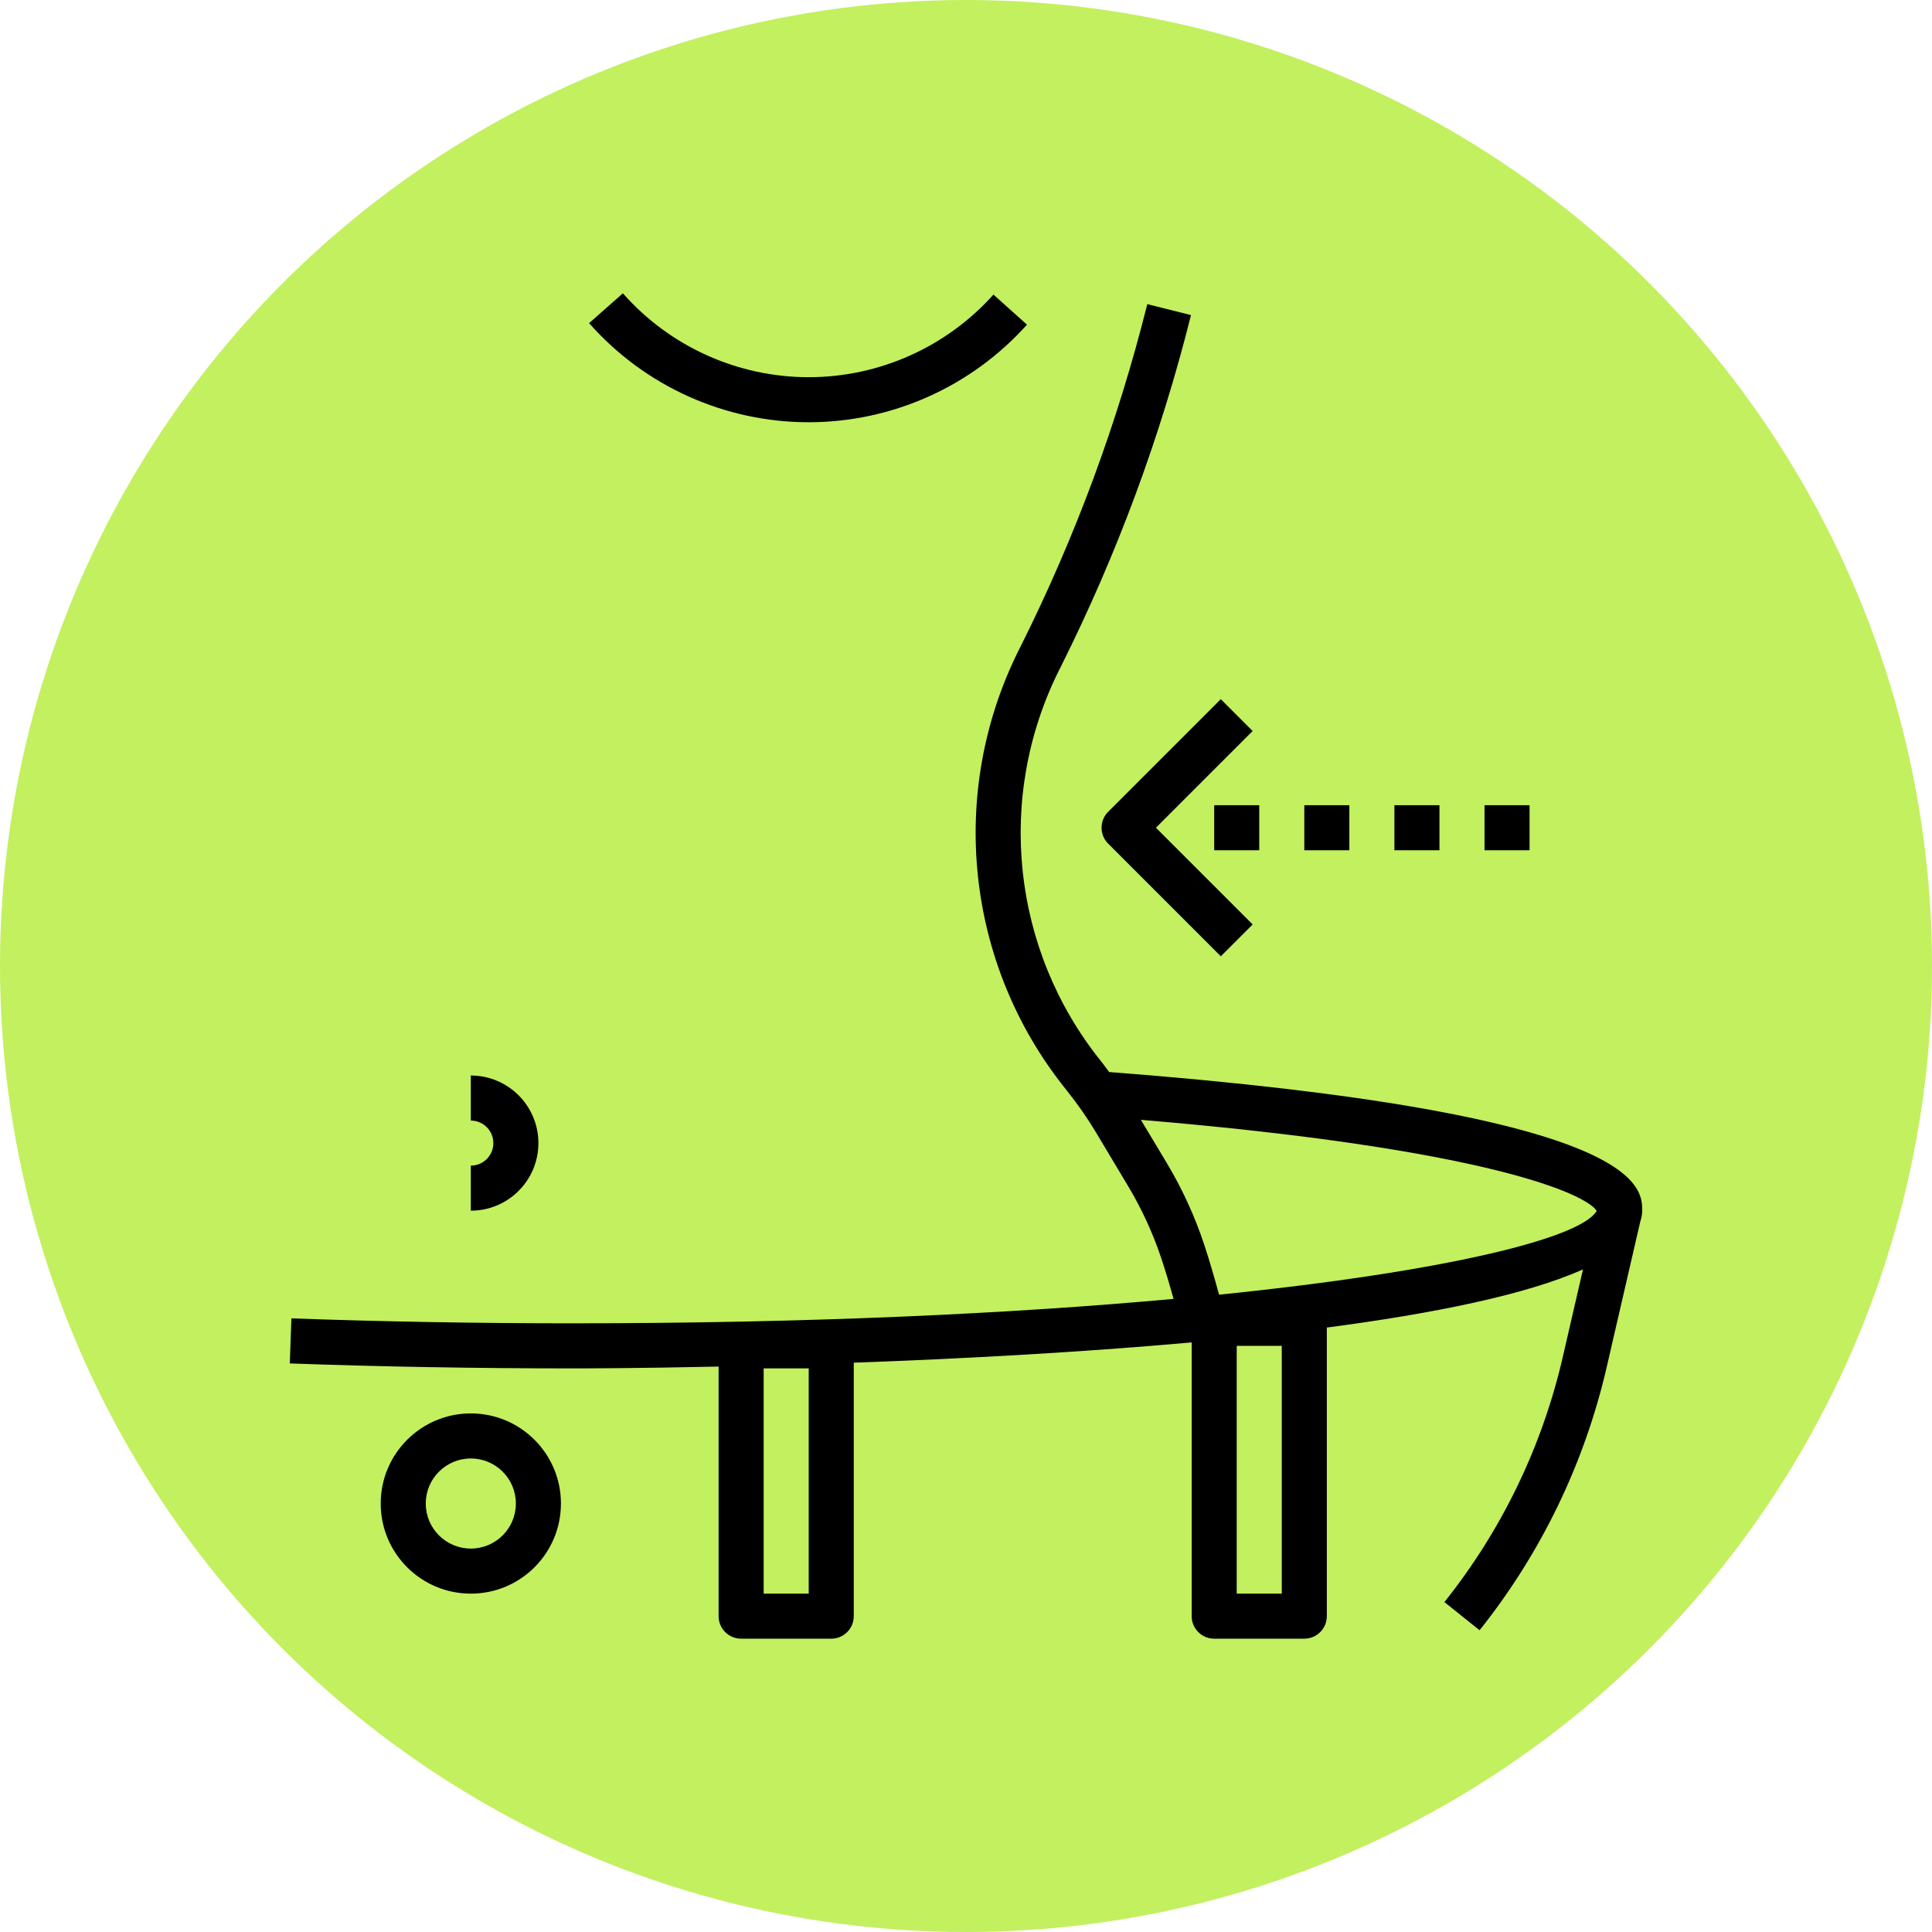
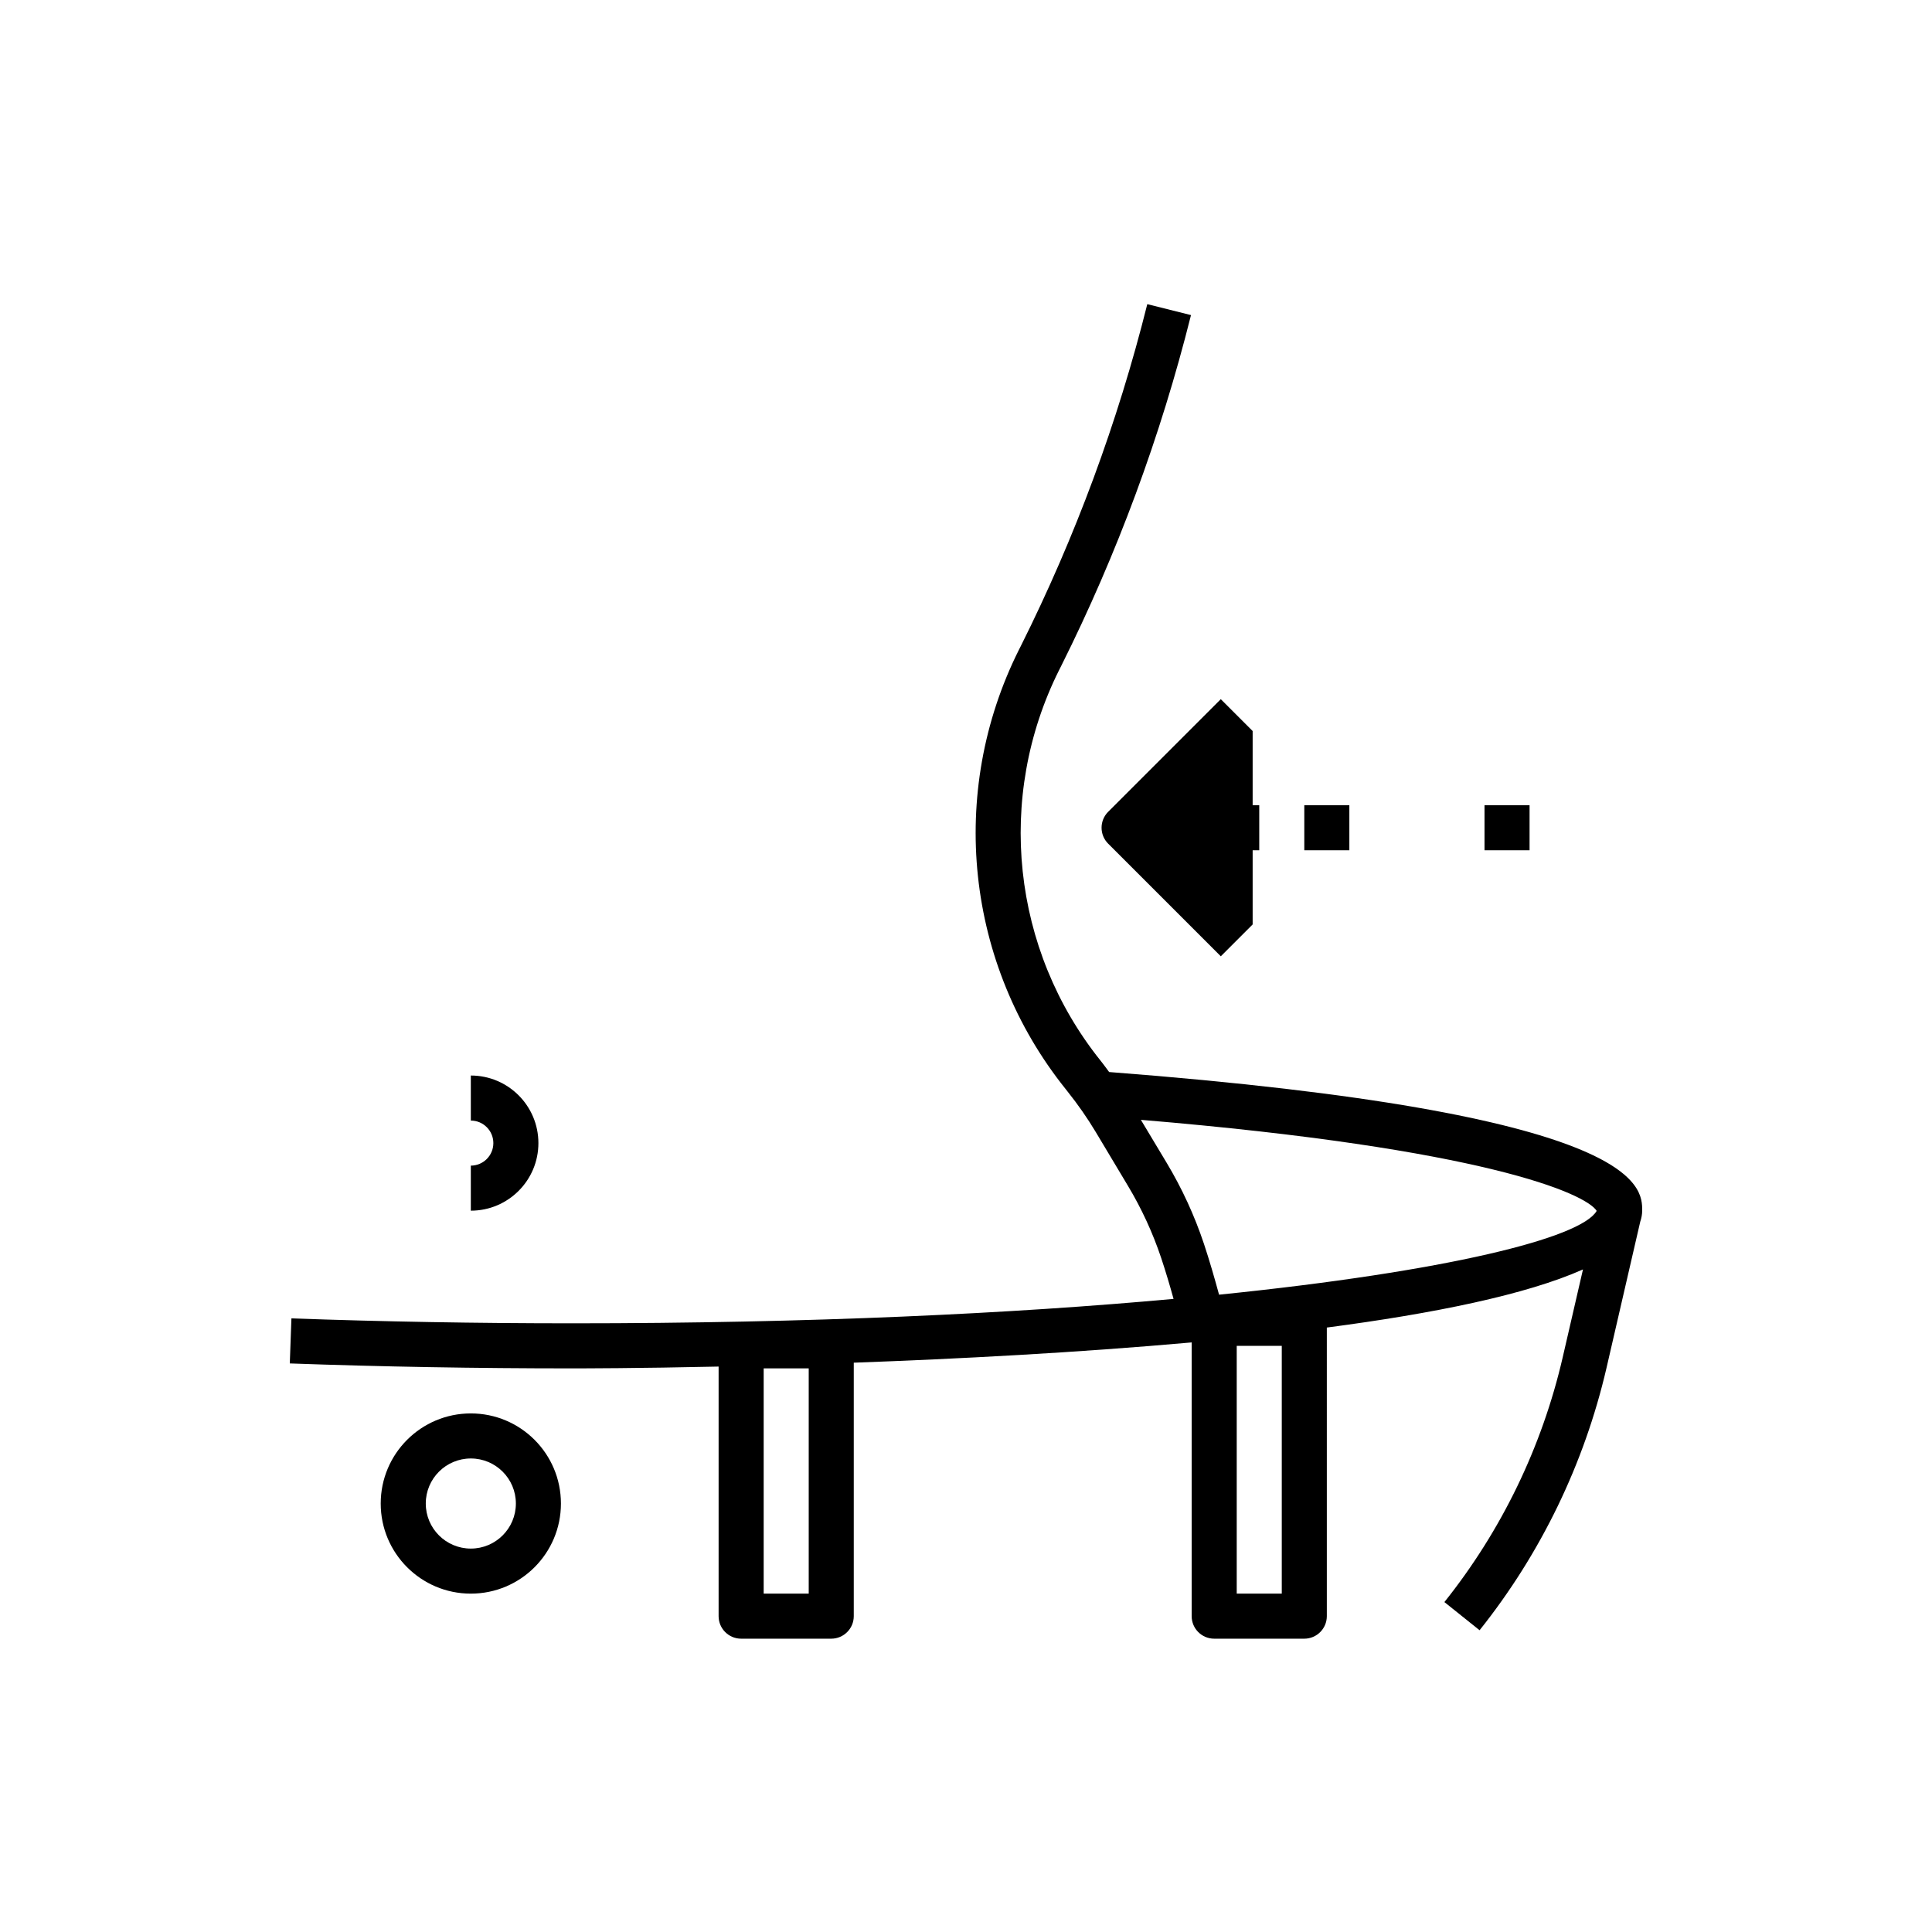
<svg xmlns="http://www.w3.org/2000/svg" width="512" height="512" x="0" y="0" viewBox="0 0 480.288 480.288" style="enable-background:new 0 0 512 512" xml:space="preserve" class="">
-   <circle r="240.144" cx="240.144" cy="240.144" fill="#c2f05f" shape="circle" />
  <g transform="matrix(0.7,0,0,0.7,72.043,72.043)">
    <g>
      <g>
        <path d="M290.976,277.8c-0.752-0.992-1.456-2.024-2.232-3l-0.8-1.024c-31.552-39.413-37.302-93.577-14.728-138.736l0.728-1.44 c19.862-39.735,35.321-81.522,46.104-124.616l-15.52-3.888c-10.496,41.968-25.548,82.663-44.888,121.36l-0.728,1.44 c-25.364,50.749-18.893,111.616,16.576,155.896l0.8,1.024c3.618,4.531,6.931,9.296,9.92,14.264l11.464,19.16 c4.846,8.081,8.8,16.665,11.792,25.6c1.6,4.8,3.048,9.672,4.392,14.528c-56.928,5.216-128.768,8.672-213.568,8.672 c-33.904,0-67.456-0.592-99.712-1.752l-0.576,16c32.456,1.168,66.192,1.76,100.288,1.76c3.36-0.008,23.128-0.008,52-0.648v88.64 c0,4.418,3.582,8,8,8h32c4.418,0,8-3.582,8-8v-90.016c36.8-1.336,79.32-3.552,120-7.2v97.216c0,4.418,3.582,8,8,8h32 c4.418,0,8-3.582,8-8V368.544c37.936-4.976,70.824-11.656,90.968-20.64l-7.248,31.424C444.659,411,430.32,440.627,410.04,466.04 l12.496,10c21.771-27.292,37.168-59.105,45.064-93.112l12-52c0.435-1.251,0.667-2.564,0.688-3.888 C480.288,318.432,480.232,292.328,290.976,277.8z M184.288,463.04h-16v-80h16V463.04z M352.288,463.04h-16v-88h16V463.04z M464.08,327.184c-5.68,9.552-52.712,21.4-134.064,29.688c-1.648-6.048-3.384-12.08-5.368-18.056 c-3.358-10.054-7.803-19.711-13.256-28.8l-9.144-15.24C424.36,304.984,460,320.912,464.08,327.04V327.184z" fill="#000000" data-original="#000000" style="" />
      </g>
    </g>
    <g>
      <g>
        <path d="M64.288,279.04v16c4.418,0,8,3.582,8,8s-3.582,8-8,8v16c13.255,0,24-10.745,24-24S77.543,279.04,64.288,279.04z" fill="#000000" data-original="#000000" style="" />
      </g>
    </g>
    <g>
      <g>
        <path d="M64.288,399.04c-17.673,0-32,14.327-32,32c0,17.673,14.327,32,32,32s32-14.327,32-32 C96.288,413.367,81.961,399.04,64.288,399.04z M64.288,447.04c-8.837,0-16-7.163-16-16s7.163-16,16-16s16,7.163,16,16 S73.125,447.04,64.288,447.04z" fill="#000000" data-original="#000000" style="" />
      </g>
    </g>
    <g>
      <g>
        <rect x="424.288" y="183.04" width="16" height="16" fill="#000000" data-original="#000000" style="" />
      </g>
    </g>
    <g>
      <g>
-         <rect x="392.288" y="183.04" width="16" height="16" fill="#000000" data-original="#000000" style="" />
-       </g>
+         </g>
    </g>
    <g>
      <g>
        <rect x="360.288" y="183.04" width="16" height="16" fill="#000000" data-original="#000000" style="" />
      </g>
    </g>
    <g>
      <g>
        <rect x="328.288" y="183.04" width="16" height="16" fill="#000000" data-original="#000000" style="" />
      </g>
    </g>
    <g>
      <g>
-         <path d="M341.944,156.696l-11.312-11.312l-40,40c-3.123,3.124-3.123,8.188,0,11.312l40,40l11.312-11.312L307.6,191.04 L341.944,156.696z" fill="#000000" data-original="#000000" style="" />
+         <path d="M341.944,156.696l-11.312-11.312l-40,40c-3.123,3.124-3.123,8.188,0,11.312l40,40l11.312-11.312L341.944,156.696z" fill="#000000" data-original="#000000" style="" />
      </g>
    </g>
    <g>
      <g>
-         <path d="M249.888,1.704c-16.705,18.655-40.558,29.323-65.6,29.336c-25.254-0.007-49.29-10.856-66-29.792l-12,10.592 c19.75,22.375,48.155,35.194,78,35.2c29.588-0.021,57.771-12.625,77.512-34.664L249.888,1.704z" fill="#000000" data-original="#000000" style="" />
-       </g>
+         </g>
    </g>
    <g> </g>
    <g> </g>
    <g> </g>
    <g> </g>
    <g> </g>
    <g> </g>
    <g> </g>
    <g> </g>
    <g> </g>
    <g> </g>
    <g> </g>
    <g> </g>
    <g> </g>
    <g> </g>
    <g> </g>
  </g>
</svg>